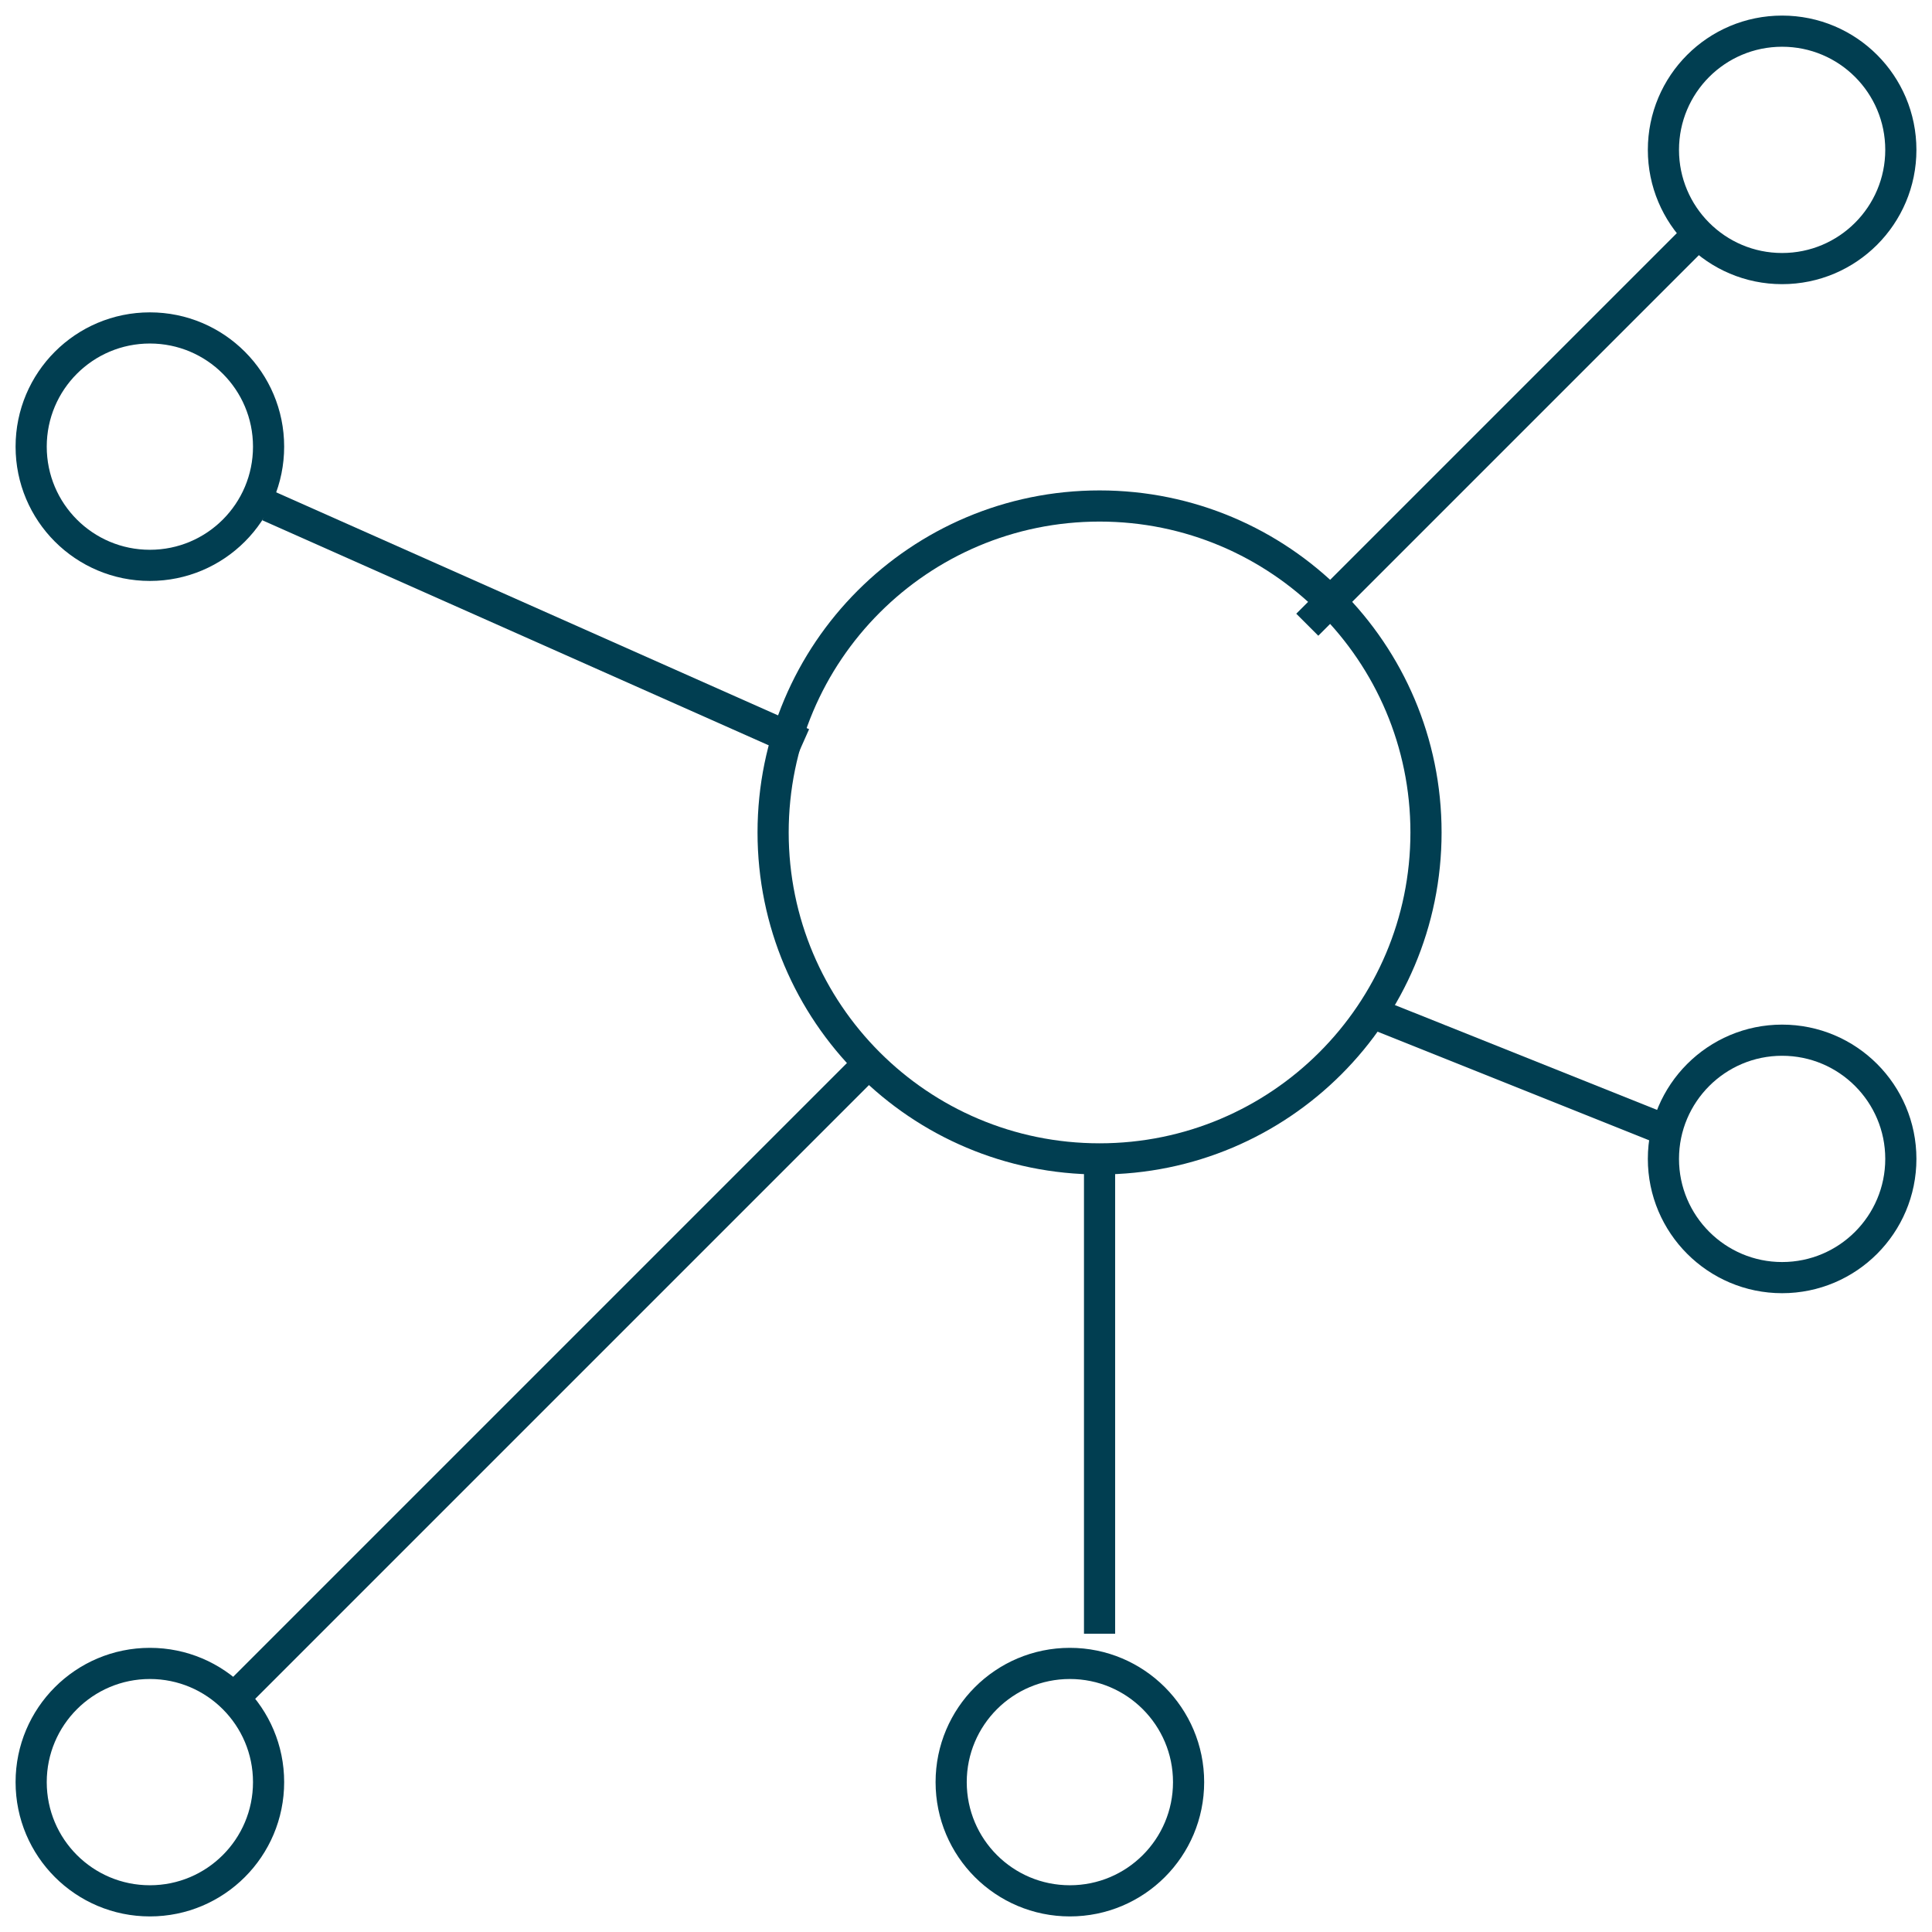
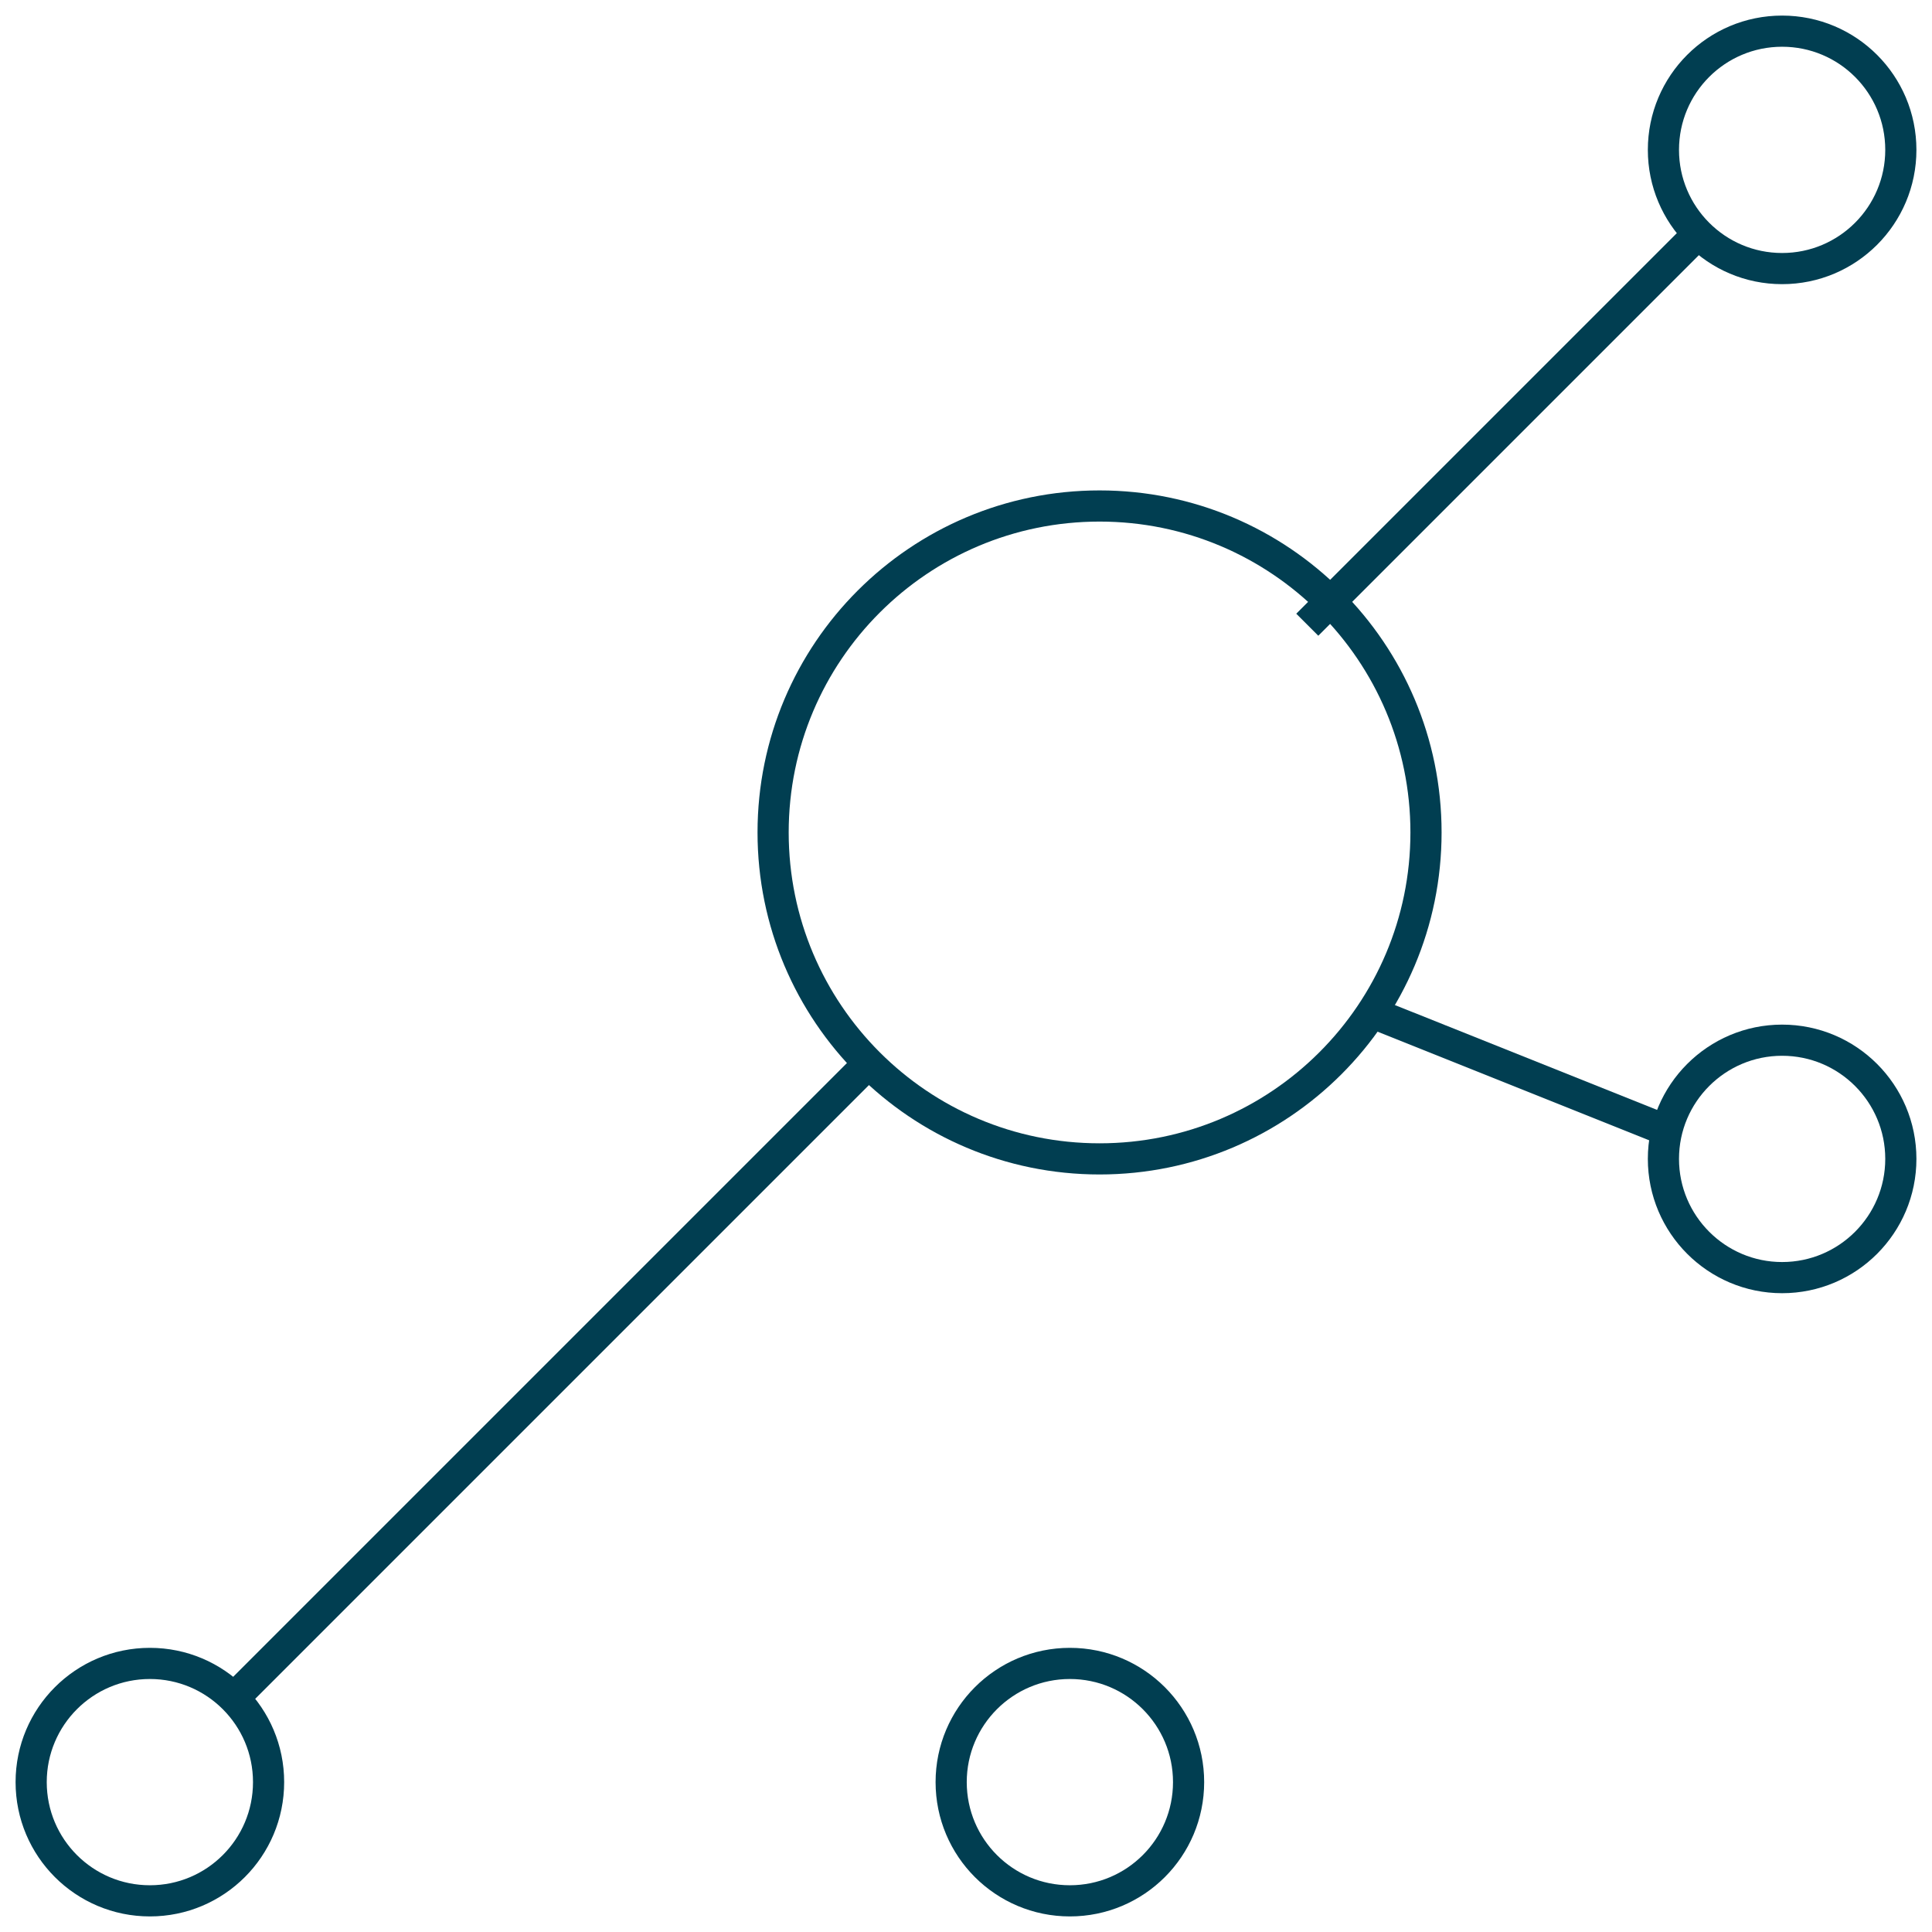
<svg xmlns="http://www.w3.org/2000/svg" width="62px" height="62px" viewBox="0 0 62 62">
  <title>Icon-Strategy</title>
  <desc>Created with Sketch.</desc>
  <defs />
  <g id="Design" stroke="none" stroke-width="1" fill="none" fill-rule="evenodd" stroke-linejoin="round">
    <g id="1-Home" transform="translate(-202, -1603)" stroke="#013E51">
      <g id="Services" transform="translate(0, 1255)">
        <g id="Icons" transform="translate(203, 347)">
          <g id="Icon-Strategy" transform="translate(0, 2)">
            <path d="M44.762,25.714 C44.762,31.502 40.071,36.19 34.286,36.19 C28.5,36.19 23.81,31.502 23.81,25.714 C23.81,19.926 28.5,15.238 34.286,15.238 C40.071,15.238 44.762,19.926 44.762,25.714 L44.762,25.714 Z" id="Stroke-2461" />
-             <path d="M7.619,13.333 C7.619,15.439 5.915,17.143 3.81,17.143 C1.704,17.143 0,15.439 0,13.333 C0,11.23 1.704,9.524 3.81,9.524 C5.915,9.524 7.619,11.23 7.619,13.333 L7.619,13.333 Z" id="Stroke-2462" />
            <path d="M60,3.81 C60,5.91 58.296,7.619 56.19,7.619 C54.085,7.619 52.381,5.91 52.381,3.81 C52.381,1.704 54.085,0 56.19,0 C58.296,0 60,1.704 60,3.81 L60,3.81 Z" id="Stroke-2463" />
            <path d="M7.619,56.19 C7.619,58.296 5.915,60 3.81,60 C1.704,60 0,58.296 0,56.19 C0,54.088 1.704,52.381 3.81,52.381 C5.915,52.381 7.619,54.088 7.619,56.19 L7.619,56.19 Z" id="Stroke-2464" />
            <path d="M37.143,56.19 C37.143,58.296 35.439,60 33.333,60 C31.228,60 29.524,58.296 29.524,56.19 C29.524,54.088 31.228,52.381 33.333,52.381 C35.439,52.381 37.143,54.088 37.143,56.19 L37.143,56.19 Z" id="Stroke-2465" />
            <path d="M6.667,53.333 L26.667,33.333" id="Stroke-2466" />
            <path d="M40.952,19.048 L53.333,6.667" id="Stroke-2467" />
-             <path d="M7.619,15.238 L24.762,22.857" id="Stroke-2468" />
            <path d="M52.381,35.238 L42.857,31.429" id="Stroke-2469" />
-             <path d="M34.286,51.429 L34.286,36.19" id="Stroke-2470" />
            <path d="M60,36.19 C60,38.291 58.296,40 56.19,40 C54.088,40 52.381,38.291 52.381,36.19 C52.381,34.088 54.088,32.381 56.19,32.381 C58.296,32.381 60,34.088 60,36.19 L60,36.19 Z" id="Stroke-2471" />
          </g>
        </g>
      </g>
    </g>
  </g>
</svg>